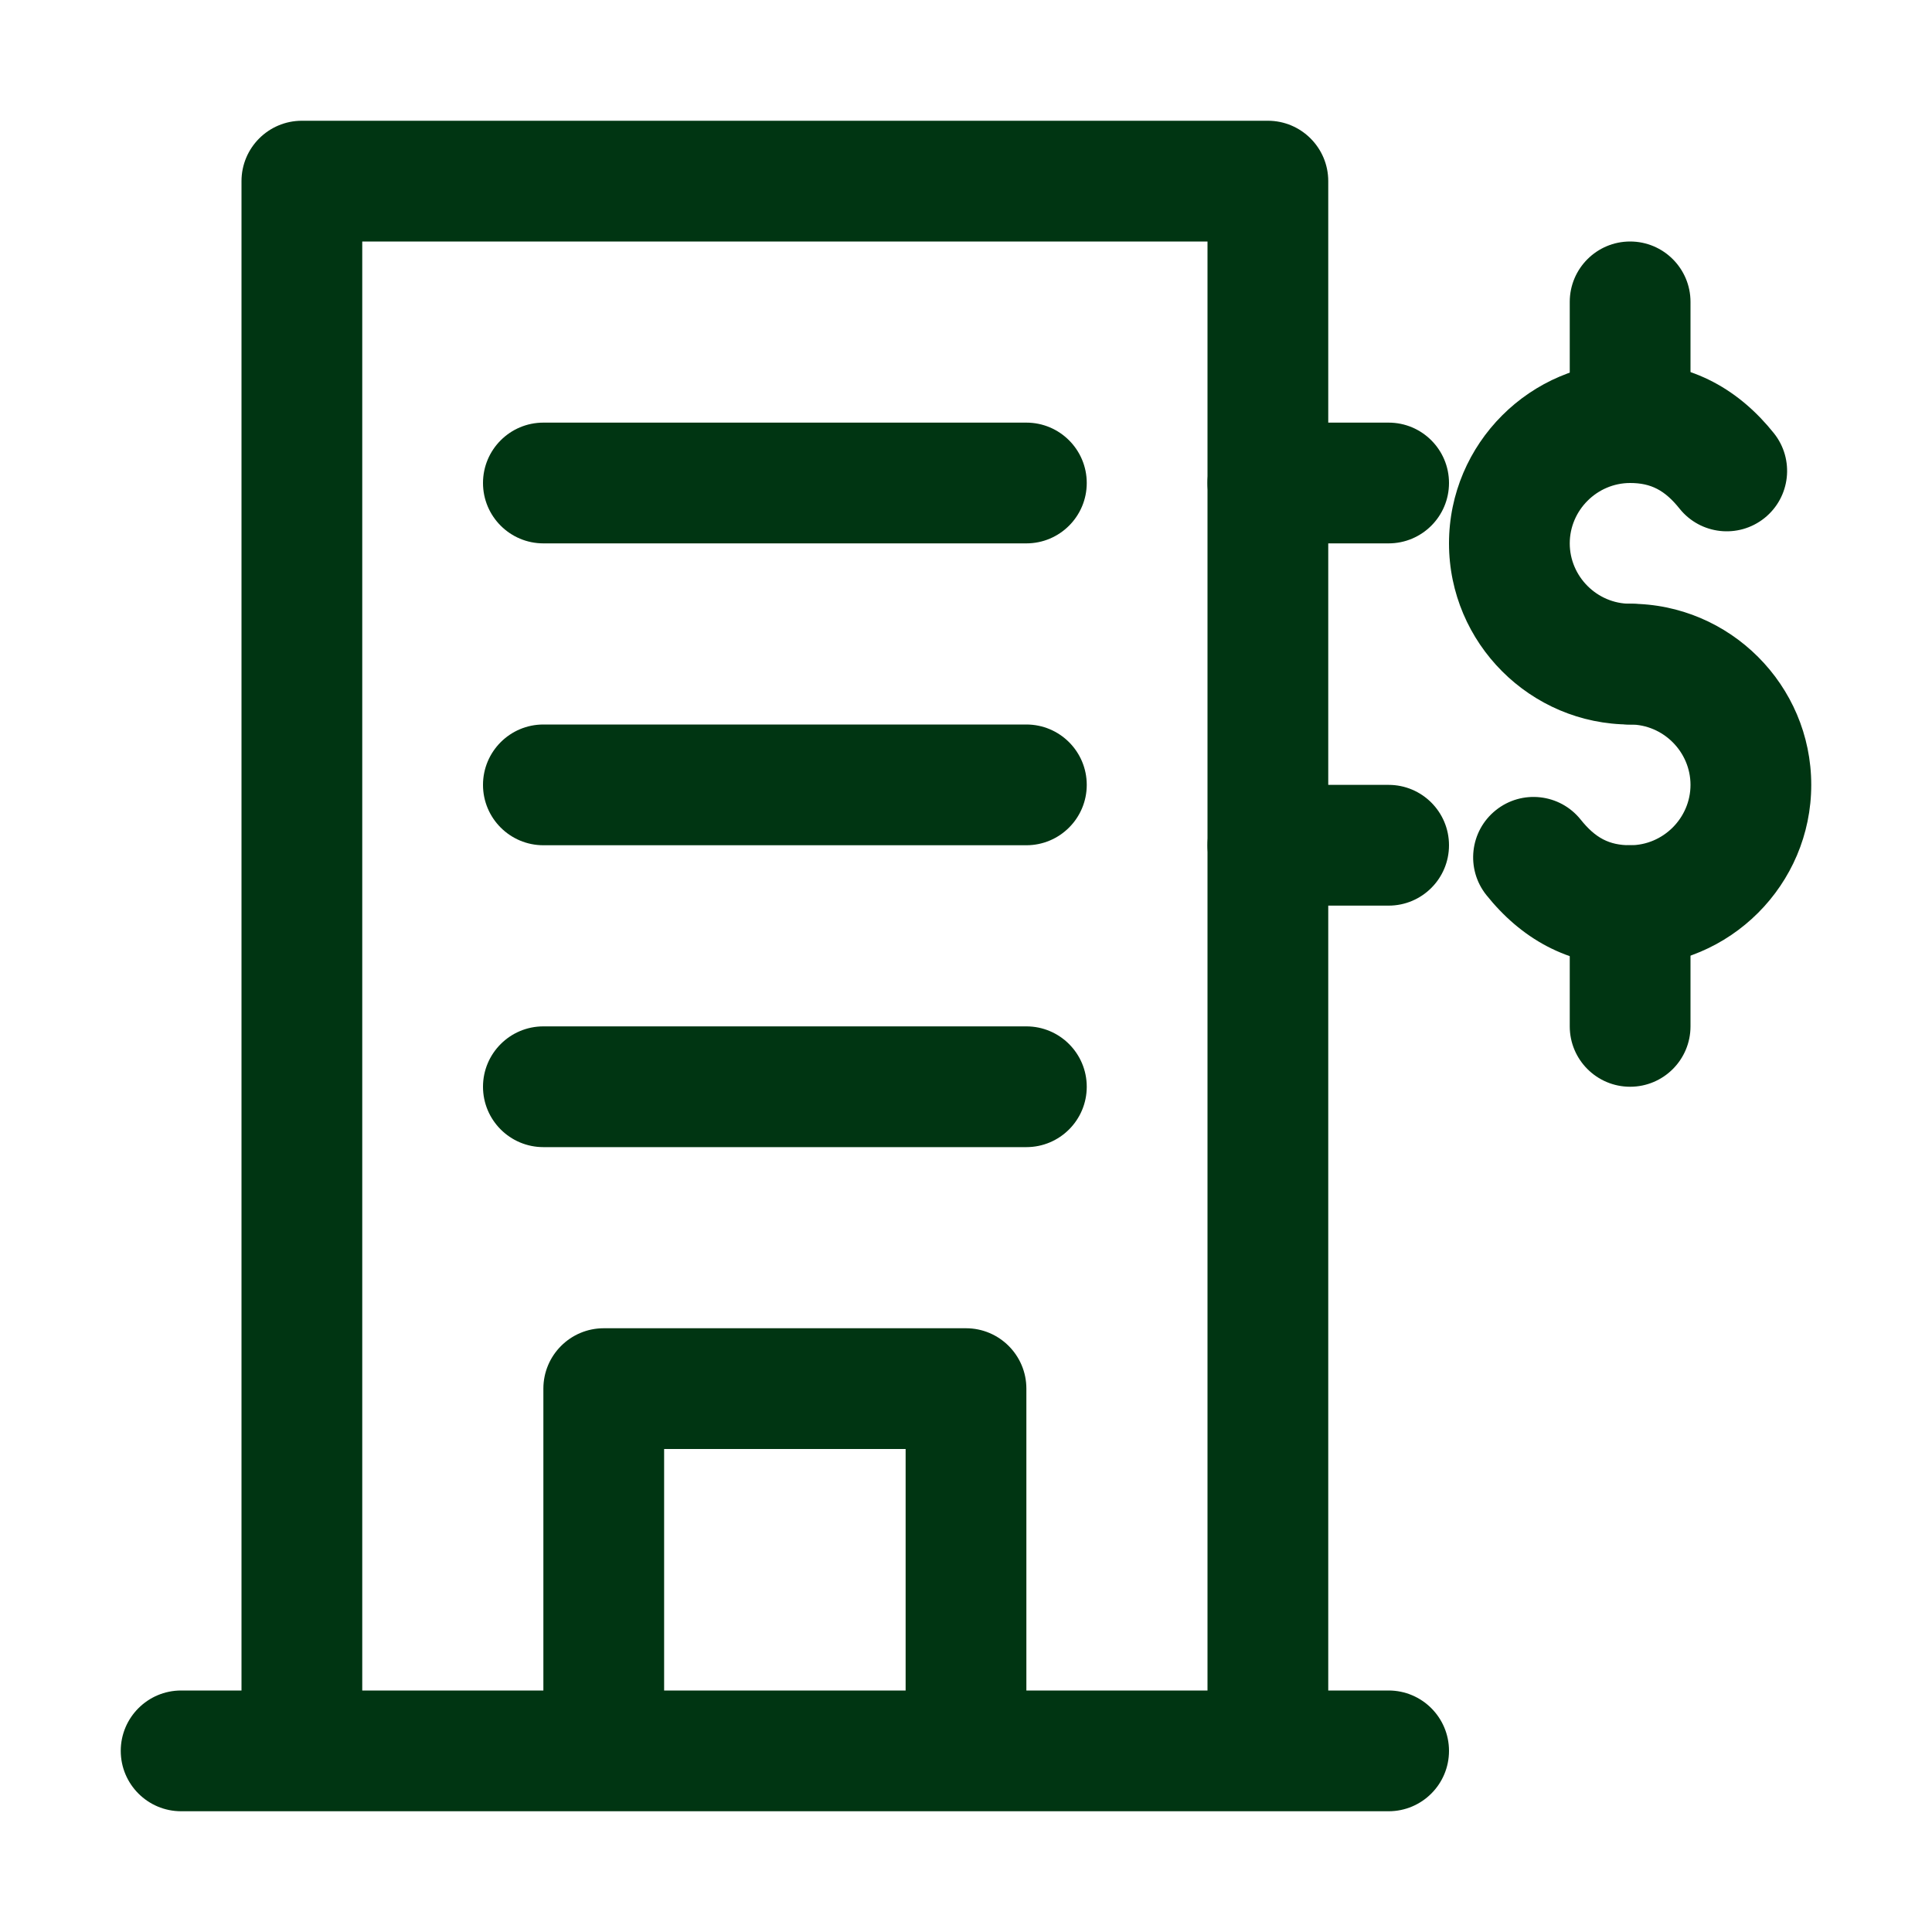
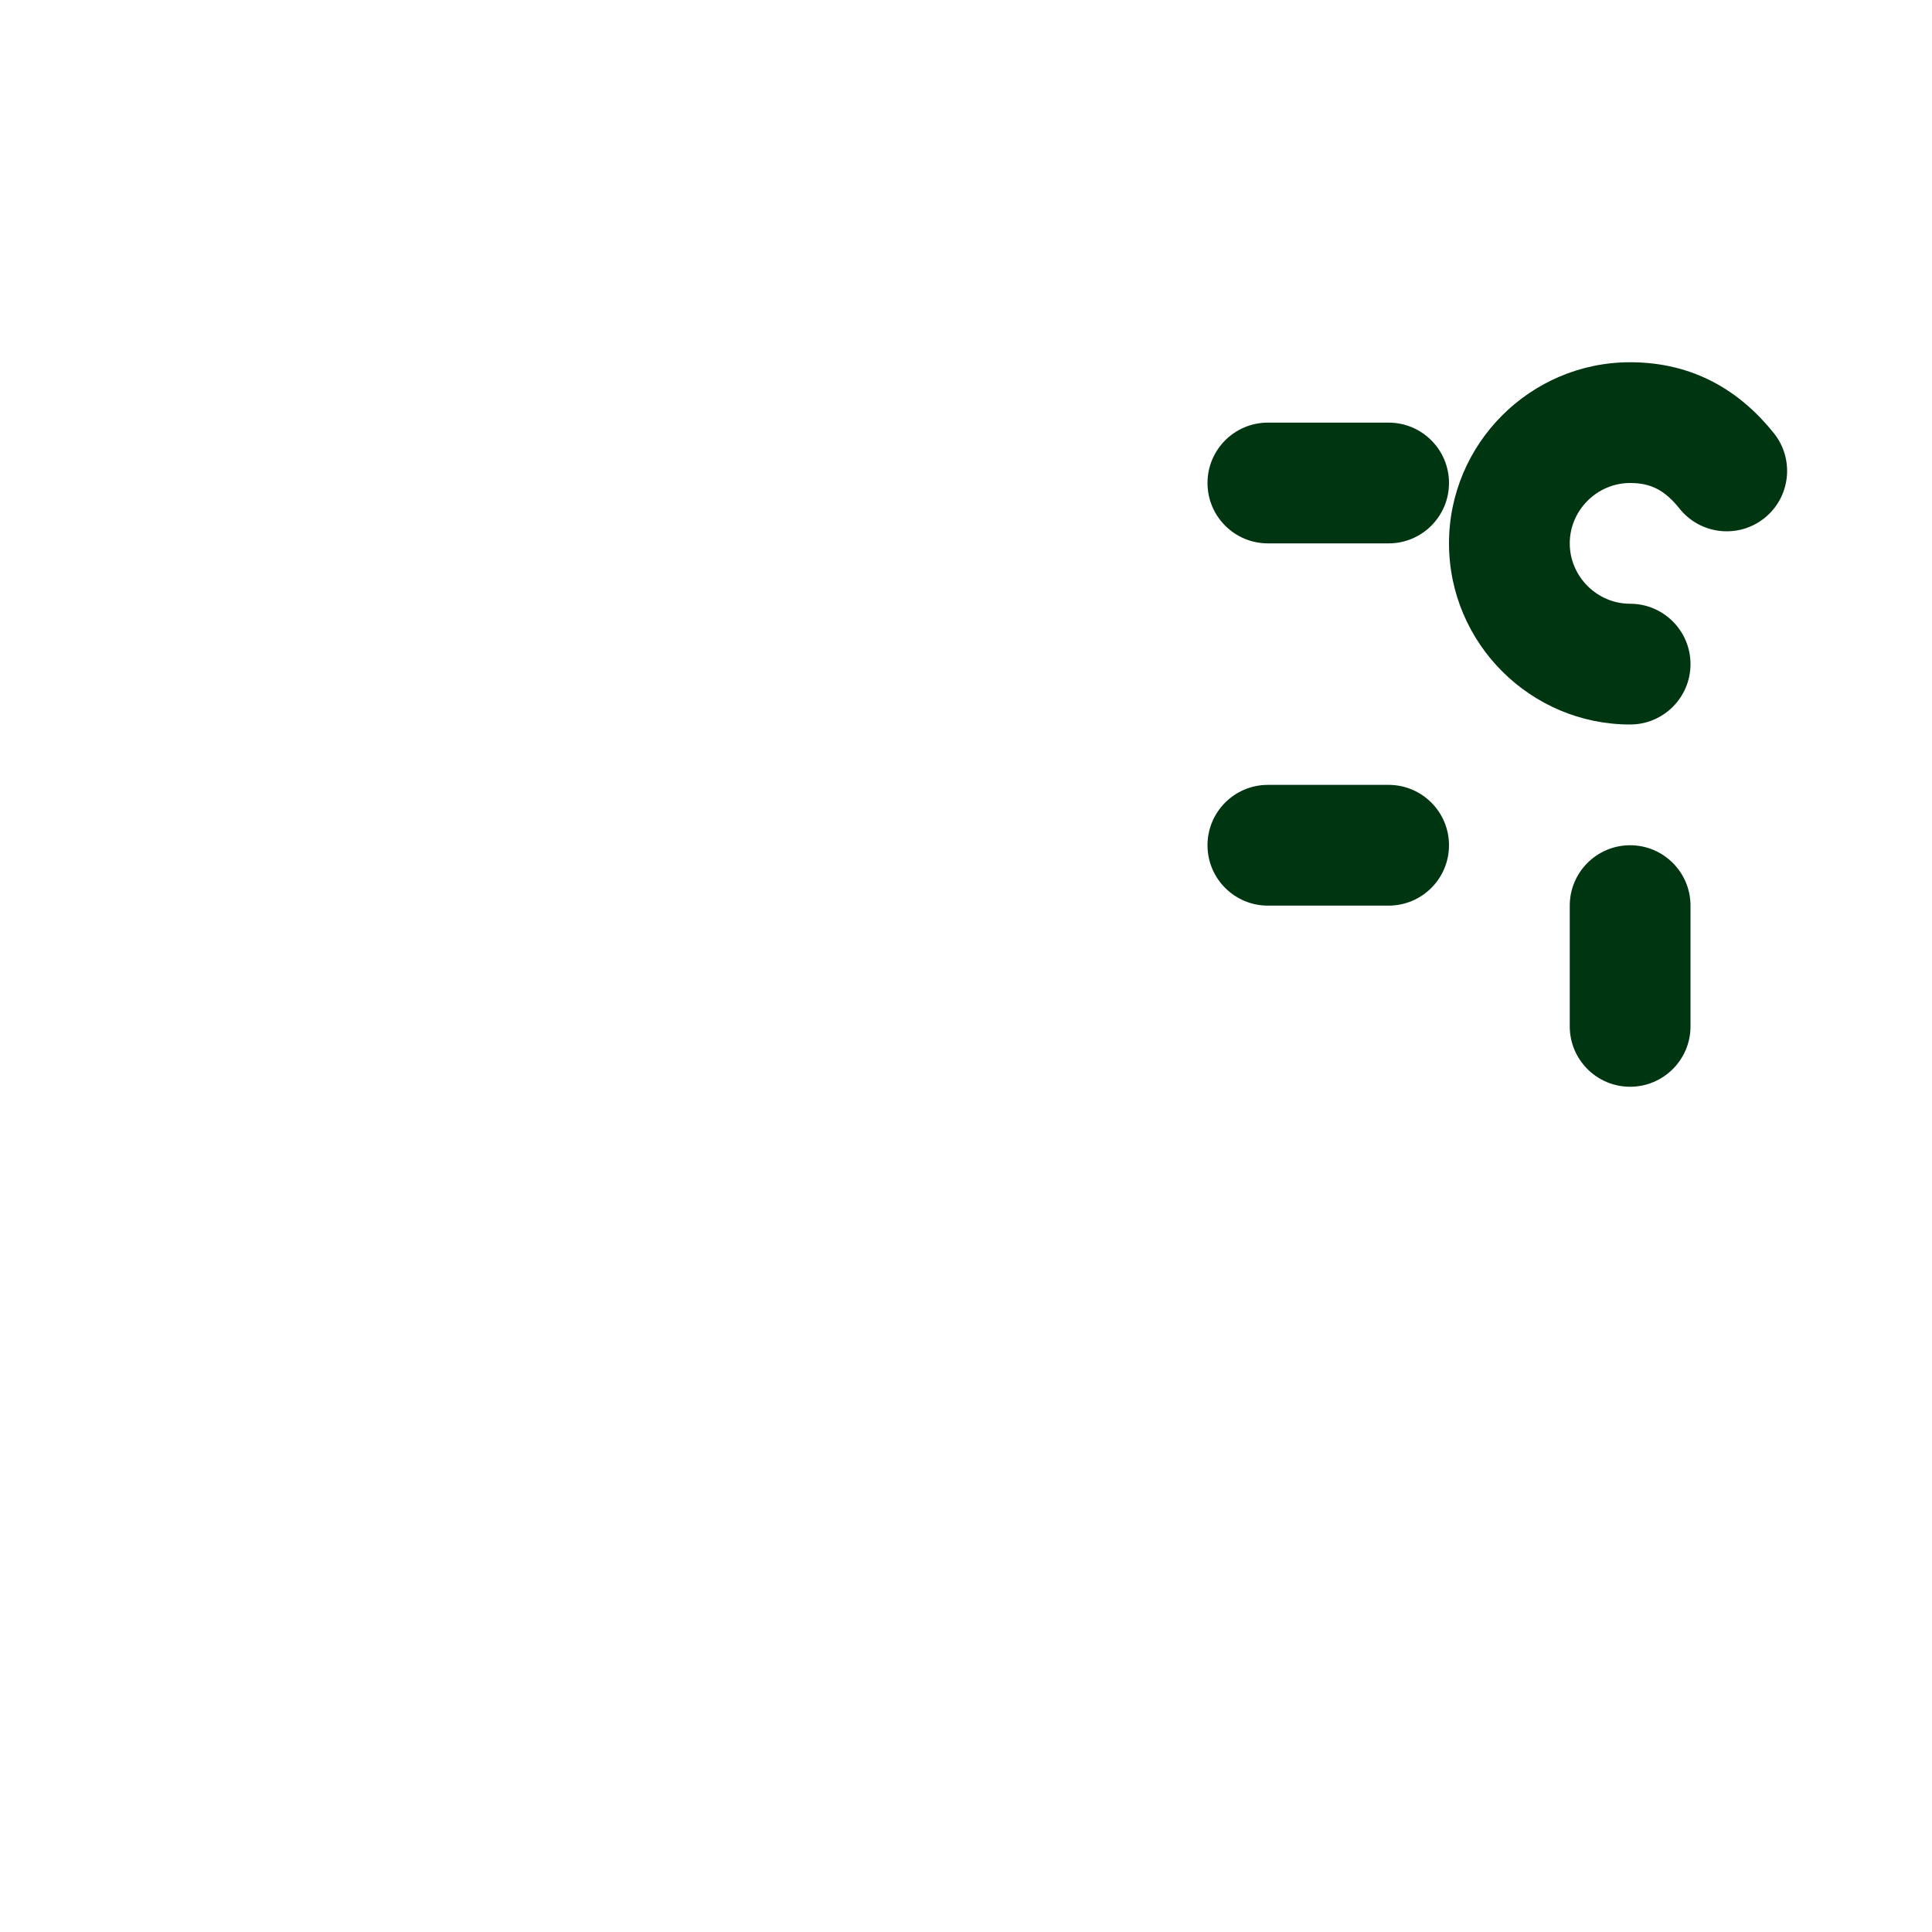
<svg xmlns="http://www.w3.org/2000/svg" width="32" height="32" viewBox="0 0 32 32" fill="none">
  <path fill-rule="evenodd" clip-rule="evenodd" d="M20 8C20 7.448 20.448 7 21 7H23C23.552 7 24 7.448 24 8C24 8.552 23.552 9 23 9H21C20.448 9 20 8.552 20 8Z" fill="#003512" />
  <path fill-rule="evenodd" clip-rule="evenodd" d="M20 14C20 13.448 20.448 13 21 13H23C23.552 13 24 13.448 24 14C24 14.552 23.552 15 23 15H21C20.448 15 20 14.552 20 14Z" fill="#003512" />
-   <path fill-rule="evenodd" clip-rule="evenodd" d="M27 4C27.552 4 28 4.448 28 5V7C28 7.552 27.552 8 27 8C26.448 8 26 7.552 26 7V5C26 4.448 26.448 4 27 4Z" fill="#003512" />
  <path fill-rule="evenodd" clip-rule="evenodd" d="M27 14C27.552 14 28 14.448 28 15V17C28 17.552 27.552 18 27 18C26.448 18 26 17.552 26 17V15C26 14.448 26.448 14 27 14Z" fill="#003512" />
  <path fill-rule="evenodd" clip-rule="evenodd" d="M27 8C26.452 8 26 8.452 26 9C26 9.548 26.452 10 27 10C27.552 10 28 10.448 28 11C28 11.552 27.552 12 27 12C25.348 12 24 10.652 24 9C24 7.348 25.348 6 27 6C28.053 6 28.824 6.479 29.381 7.175C29.726 7.607 29.656 8.236 29.225 8.581C28.793 8.926 28.164 8.856 27.819 8.425C27.576 8.121 27.347 8 27 8Z" fill="#003512" />
-   <path fill-rule="evenodd" clip-rule="evenodd" d="M26 11C26 10.448 26.448 10 27 10C28.652 10 30 11.348 30 13C30 14.652 28.653 16 27 16C25.947 16 25.176 15.521 24.619 14.825C24.274 14.393 24.344 13.764 24.776 13.419C25.207 13.074 25.836 13.144 26.181 13.575C26.424 13.879 26.653 14 27 14C27.548 14 28 13.548 28 13C28 12.452 27.548 12 27 12C26.448 12 26 11.552 26 11Z" fill="#003512" />
-   <path fill-rule="evenodd" clip-rule="evenodd" d="M5 2C4.448 2 4 2.448 4 3V28H3C2.448 28 2 28.448 2 29C2 29.552 2.448 30 3 30H5H10H16H21H23C23.552 30 24 29.552 24 29C24 28.448 23.552 28 23 28H22V3C22 2.448 21.552 2 21 2H5ZM15 28H11V24H15V28ZM17 23V28H20V4H6V28H9V23C9 22.448 9.448 22 10 22H16C16.552 22 17 22.448 17 23ZM9 17C8.448 17 8 17.448 8 18C8 18.552 8.448 19 9 19H17C17.552 19 18 18.552 18 18C18 17.448 17.552 17 17 17H9ZM8 13C8 12.448 8.448 12 9 12H17C17.552 12 18 12.448 18 13C18 13.552 17.552 14 17 14H9C8.448 14 8 13.552 8 13ZM9 7C8.448 7 8 7.448 8 8C8 8.552 8.448 9 9 9H17C17.552 9 18 8.552 18 8C18 7.448 17.552 7 17 7H9Z" fill="#003512" />
</svg>